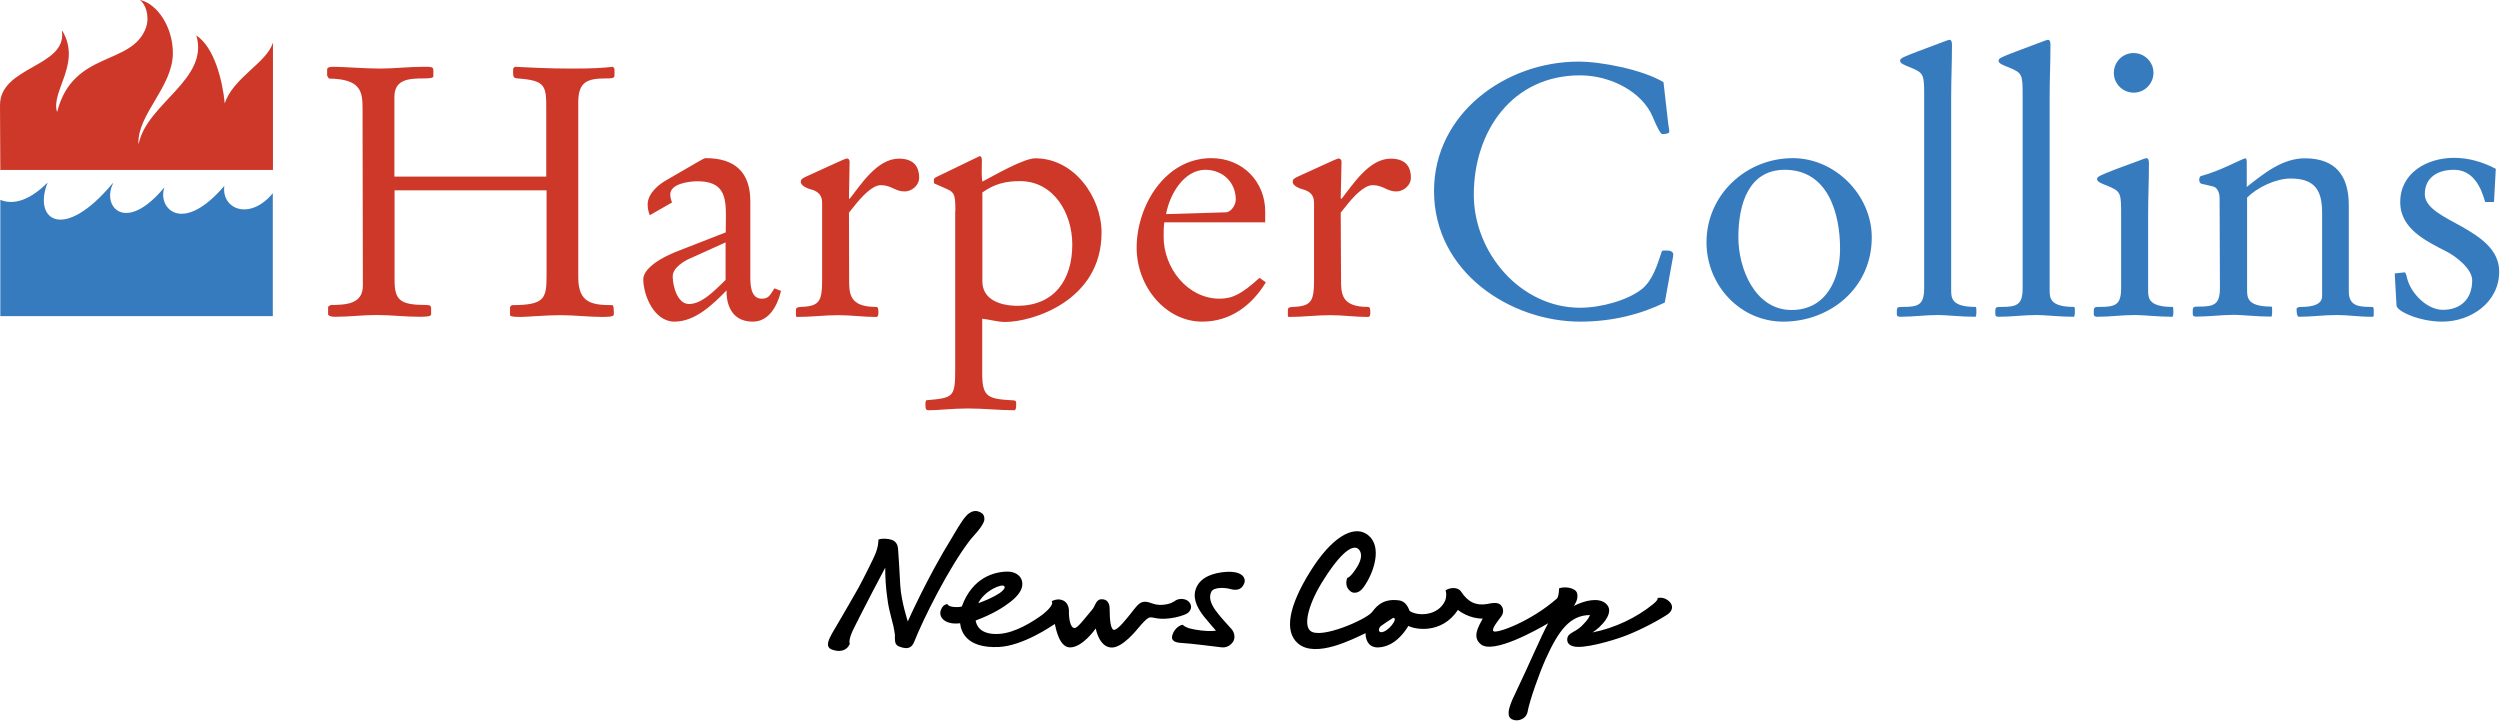
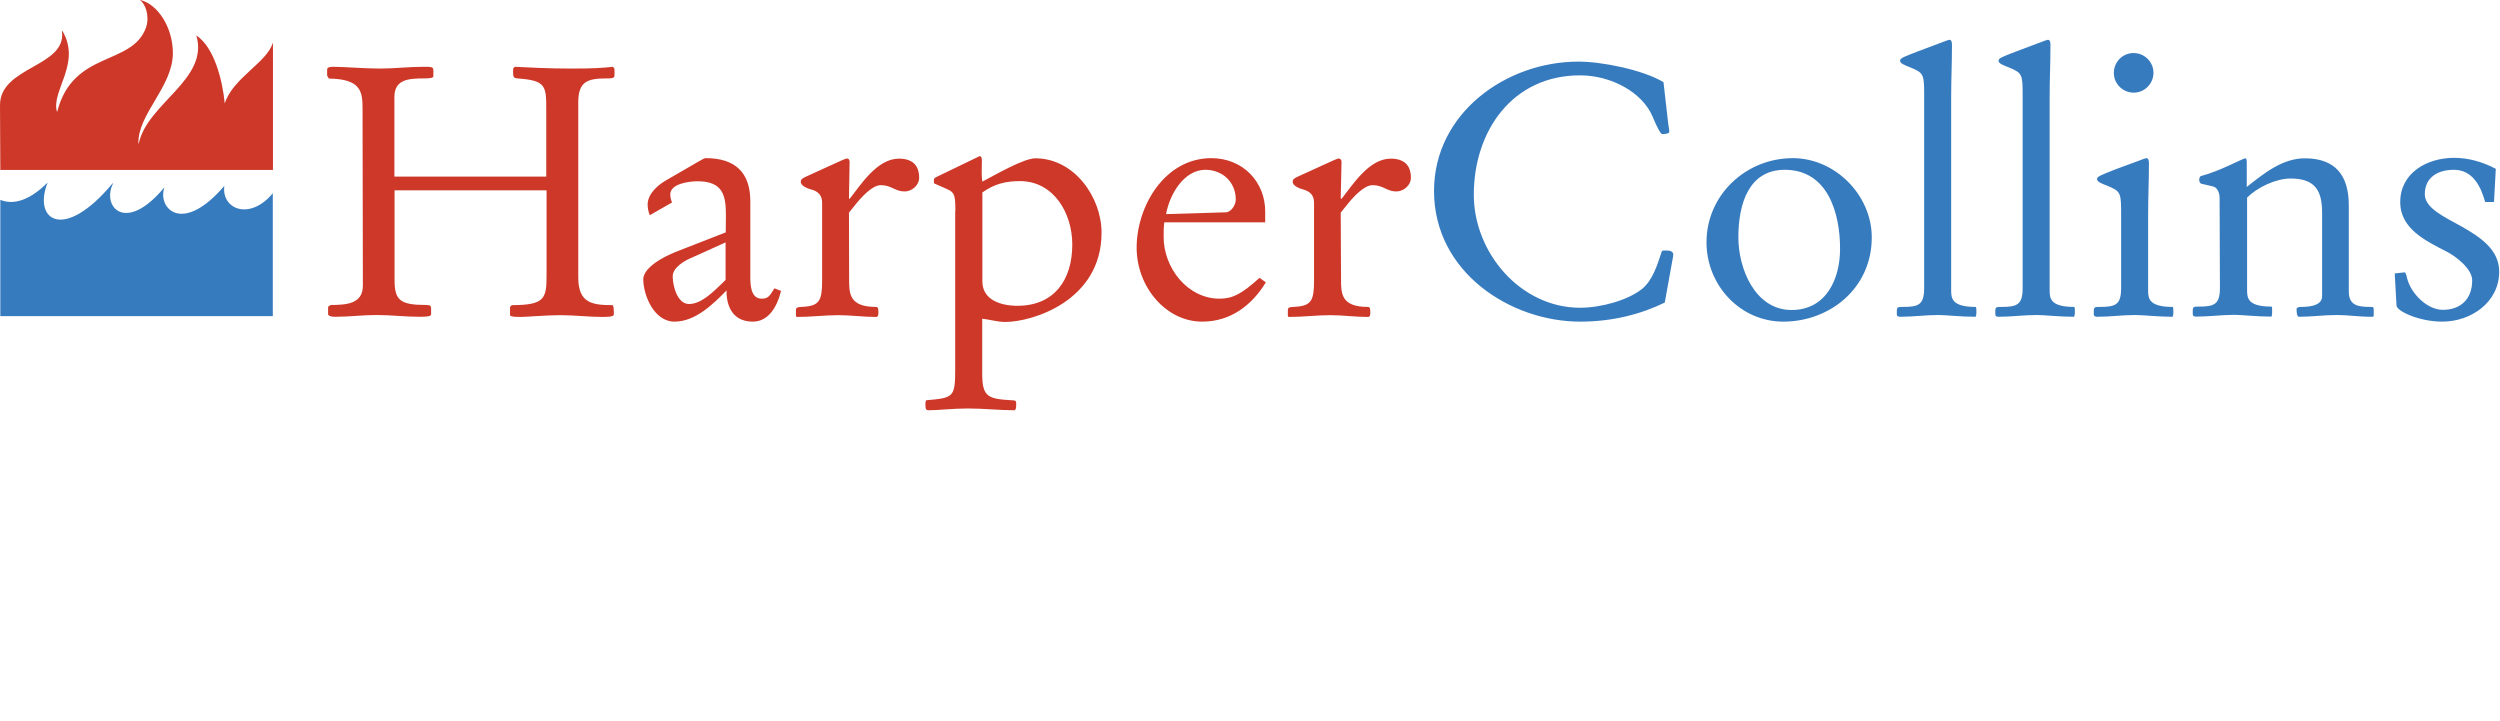
<svg xmlns="http://www.w3.org/2000/svg" viewBox="0 0 1546 446" fill="none">
  <g clip-path="url(#clip0_100_329)">
    <path d="M86.7 0.2V0C97.3 2.4 106.9 16.7 106.9 32.8C106.9 53.7 85 70.6 85.6 88.8H85.8C91 63.8 129.5 49.1 121.4 21.9C132.3 29.1 137.5 48.9 139 64C143.8 48.4 165.1 38.6 168.6 26.7H168.8V105.1H0.2L0 65C0 40.9 41.5 41.5 38.3 19.2L38.5 19C50.6 39 31.5 56.2 35.2 69H35.4C45.2 30.8 82.1 41 90.4 16.7C92.6 9.8 89.9 2.4 86.7 0.2Z" fill="#CE3829" />
    <path d="M29.3 113C19.5 122.8 9.3 127.3 0.2 123.6V195.5H168.7V119.5C154.4 136.7 137 129.3 138.7 115.2V115C112.4 145.6 97.4 128.5 101.6 116.1V115.9C77.7 144.8 62.7 127.9 69.9 113.5L69.7 113.3C39.5 149.6 20.4 136.3 29.3 113.3V113Z" fill="#377BBF" />
    <path d="M224.2 66.5C224.2 56.2 222.6 48.8 203.4 48.6L202.3 46.8V43C202.3 41.5 204.3 41.3 206 41.3C212.6 41.3 225.5 42.4 235.1 42.4C243.8 42.4 252.6 41.3 262.3 41.3C266.9 41.3 268 41.3 268 43.7V47.2C268 48.3 265.4 48.5 261.8 48.5C252.8 48.5 243.9 49.1 243.9 59.9V109.2H337.8V68.2C337.8 53.1 337.8 49.8 320.1 48.5C317.7 48.3 317.3 47.6 317.3 45V42.4L318.4 41.3C325.6 41.7 339.5 42.4 353 42.4C367 42.4 372.7 42 379.1 41.3L380 42.6V46.7C380 48.5 378 48.5 374.7 48.5C363.3 48.5 357.6 50.5 357.6 63.2V171.6C357.6 187.4 366.2 188.7 378.7 188.7C379.6 188.7 379.6 192 379.6 194.4C379.6 195.3 378.7 196 372.8 196C364.1 196 355.3 194.9 346.5 194.9C338.4 194.9 324.8 196 322.2 196C316.5 196 315.4 195.6 315.4 194.7V189.8L316.5 188.7C337.6 188.7 338 184.3 338 169V117.7H244V173.1C244 185.6 247.3 188.6 263.5 188.6C265.9 188.6 266.6 189 266.6 191V194.3C266.6 195.6 264.4 195.9 259.6 195.9C250.6 195.9 241.6 194.8 232.7 194.8C224.4 194.8 215.8 195.9 207.5 195.9C206 195.9 204 195.9 202.9 194.6V189.7L204.5 188.6C214.8 188.6 224.4 187.7 224.4 176.6L224.2 66.5ZM448.9 133.3C448.9 121.3 447.4 112.1 431.4 112.1C425.5 112.1 414.5 113.8 414.5 120.2C414.5 121.9 414.9 123.6 415.6 125.2L401.8 133.1C401 131 400.5 128.8 400.5 126.5C400.5 119.5 407.5 114 412.1 111.4L431.8 100C434.4 98.5 435.5 97.8 436.4 97.8C454.6 97.8 464 106.6 464 124.5V170.9C464 175.5 464 184.7 471 184.7C475.2 184.7 476 182.9 478.9 178.3L483 179.9C480.4 190.4 474.9 198.9 465.5 198.9C450.6 198.9 449.1 185.1 449.3 179.6C441 188.1 430 198.9 417.1 198.9C404.4 198.9 397.8 182.5 397.8 172.6C397.8 168.9 401.9 161.9 420.1 154.9L448.8 143.7L448.9 133.3ZM448.7 149.9L427 159.7C423.9 161 416 165.2 416 170.9C416 176.9 418.9 188 426.1 188C433.8 188 441.2 180.3 446.7 175.1L448.7 173.1V149.9ZM525.1 172.7C525.1 181.4 525.1 189.8 541.7 189.8C543 189.8 543.2 190.9 543.2 192.9C543.2 194.9 543.2 196 541.5 196C533.8 196 526.2 194.9 518.5 194.9C510.2 194.9 501.4 196 493.1 196C492.2 196 492.2 195.6 492.2 194.3V192.3C492.2 190.1 492.6 189.9 497 189.7C506.6 189.1 508.4 185.8 508.4 173.9V125.3C508.4 121.2 506.4 118.5 501.8 117.2C500.9 117 495.2 115.4 495.2 112.4C495.2 111.1 495.9 110.4 498.3 109.3L514.5 101.9C519.3 99.7 523 98 523.7 98C525 98 525.4 99.3 525.4 100L525 122.6L525.4 123C532.4 114.1 542.5 98.1 555.9 98.1C563.8 98.1 568.4 101.8 568.4 109.9C568.4 114.5 564 118.4 559.4 118.4C553.5 118.4 551.3 114.5 544.7 114.5C539.4 114.5 532.6 121.9 528.3 127.4L525 131.5L525.1 172.7ZM590.8 130.6C590.8 121 590.4 119 585.8 117L577.9 113.5C577.5 113.5 577.5 113.1 577.5 112C577.5 110.2 577.7 110.2 579.2 109.4L605.9 96.5C607.2 96.9 607.2 98.5 607.2 99.6C607.2 103.7 606.8 108.1 607.5 112.3C614.7 108.6 632.9 97.9 640.3 97.9C664.2 97.9 681.2 121.8 681.2 143.9C681.2 186 638.5 199.1 621.6 199.1C616.8 199.1 612.2 197.6 607.4 197.1V231C607.4 245.9 611.1 246.7 626.9 247.6C627.8 247.6 628.4 248.2 628.4 248.9V251.1C628.4 252.4 628 253.7 627.3 253.7C617.9 253.7 608.7 252.6 598.6 252.6C589 252.6 580.2 253.7 574.5 253.7C572.5 253.7 572.3 252.8 572.3 250.6V249.3C572.3 248.6 572.5 247.5 573 247.5C589.7 246 590.7 245.8 590.7 228V130.6H590.8ZM607.5 174C607.5 185.4 618.7 189.1 629.2 189.1C651.5 189.1 663.1 173.6 663.1 151.2C663.1 131.9 651.7 112 630.7 112C621.9 112 615 113.7 607.5 119V174ZM720 137.4C719.6 140.5 719.6 143.5 719.6 146.6C719.6 165.6 734.3 184.7 754.2 184.7C762.3 184.7 768 181.7 778.9 171.8L782.8 174.6C774.1 188.9 760.9 198.9 743.4 198.9C721.1 198.9 702.9 177.5 702.9 153.2C702.9 127.3 720.4 97.8 749.1 97.8C768.6 97.8 782.4 112.5 782.4 130.7V137.5H720V137.4ZM758.1 131.3C761 131.3 764.2 127.1 764.2 123.4C764.2 112.7 756.1 105 745.4 105C732.2 105 723.3 120.1 721.1 132.4L758.1 131.3ZM829.3 172.7C829.3 181.4 829.3 189.8 845.9 189.8C847.2 189.8 847.4 190.9 847.4 192.9C847.4 194.9 847.4 196 845.7 196C838 196 830.4 194.9 822.7 194.9C814.4 194.9 805.6 196 797.3 196C796.4 196 796.4 195.6 796.4 194.3V192.3C796.4 190.1 796.8 189.9 801.2 189.7C810.8 189.1 812.6 185.8 812.6 173.9V125.3C812.6 121.2 810.6 118.5 806 117.2C805.1 117 799.4 115.4 799.4 112.4C799.4 111.1 800 110.4 802.4 109.3L818.6 101.9C823.4 99.7 827.1 98 827.8 98C829.1 98 829.6 99.3 829.6 100L829.1 122.6L829.6 123C836.6 114.1 846.7 98.1 860 98.1C867.9 98.1 872.5 101.8 872.5 109.9C872.5 114.5 868.1 118.4 863.5 118.4C857.6 118.4 855.4 114.5 848.8 114.5C843.5 114.5 836.7 121.9 832.4 127.4L829.1 131.5L829.3 172.7Z" fill="#CE3829" />
    <path d="M1029.5 187.1C1014.8 194.3 997.1 198.9 977.2 198.9C934.3 198.9 886.8 168.5 886.8 118.1C886.8 70.1 931.2 38.1 976.1 38.1C990.8 38.1 1016 43.2 1028.7 50.8L1031.6 76.2C1031.8 77.9 1032.3 80.3 1032.3 81.4C1032.3 82.9 1028.8 82.9 1027.9 82.9C1027 82.9 1025 79.4 1022 72.2C1015.7 57.1 996.4 46.6 977.1 46.6C935.3 46.6 911.4 81 911.4 120.4C911.4 156.3 940.3 190.3 977.1 190.3C990 190.3 1006.7 185.7 1015.4 178.7C1022.2 173.2 1025 163.4 1027.7 155.3C1027.9 154.9 1029.2 154.9 1030.3 154.9C1032 154.9 1035.3 155.1 1034.7 158.2L1029.5 187.1ZM1108.7 97.8C1134.8 97.8 1157.5 120.6 1157.5 146.8C1157.5 178.4 1131.4 198.9 1102.8 198.9C1076.3 198.9 1055.3 176.6 1055.3 149.8C1055.3 120.6 1079.6 97.8 1108.7 97.8ZM1103.7 105C1081.6 105 1075 125.8 1075 146.8C1075 166.1 1085.3 191.7 1107.9 191.7C1129.3 191.7 1137.9 172.6 1137.9 153.8C1137.9 131.9 1130.4 105 1103.7 105ZM1206.6 179.3C1206.6 184.1 1206.6 189.8 1221.7 189.8C1222.2 189.8 1222.2 191.1 1222.2 192.8C1222.2 194.8 1222 195.9 1221.5 195.9C1213 195.9 1203.3 194.8 1198.7 194.8C1190.8 194.8 1183 195.9 1175 195.9C1173.5 195.9 1173 195.2 1173 194.4V192.4C1173 189.8 1173.7 189.8 1176.8 189.8C1186.4 189.8 1189.9 188.5 1189.9 178.2V59.9C1189.9 46.1 1189.9 45.2 1181.4 41.7C1178.1 40.4 1175 39.3 1175 37.6C1175 35.9 1177.2 35.2 1186.2 31.7L1202.2 25.7C1203.3 25.2 1204.4 24.9 1205.5 24.6C1207.1 24.6 1207.1 26.8 1207.1 28.1C1207.1 38.6 1206.6 49.3 1206.6 59.8V179.3ZM1267.5 179.3C1267.5 184.1 1267.5 189.8 1282.6 189.8C1283.1 189.8 1283.1 191.1 1283.1 192.8C1283.1 194.8 1282.8 195.9 1282.4 195.9C1273.9 195.9 1264.2 194.8 1259.6 194.8C1251.7 194.8 1243.9 195.9 1235.9 195.9C1234.4 195.9 1233.9 195.2 1233.9 194.4V192.4C1233.9 189.8 1234.6 189.8 1237.6 189.8C1247.3 189.8 1250.8 188.5 1250.8 178.2V59.9C1250.8 46.1 1250.8 45.2 1242.3 41.7C1239 40.4 1235.9 39.3 1235.9 37.6C1235.9 35.9 1238.1 35.2 1247.1 31.7L1263.1 25.7C1264.2 25.2 1265.3 24.9 1266.4 24.6C1268 24.6 1268 26.8 1268 28.1C1268 38.6 1267.5 49.3 1267.5 59.8V179.3ZM1328.4 179.3C1328.4 184.1 1328.4 189.8 1343.5 189.8C1344 189.8 1344 191.1 1344 192.8C1344 194.8 1343.8 195.9 1343.3 195.9C1334.8 195.9 1325.1 194.8 1320.5 194.8C1312.6 194.8 1304.7 195.9 1296.8 195.9C1295.3 195.9 1294.8 195.2 1294.8 194.4V192.4C1294.8 189.8 1295.5 189.8 1298.6 189.8C1308.2 189.8 1311.7 188.5 1311.7 178.2V133.1C1311.7 119.3 1311.7 118.4 1303.2 114.9C1299.9 113.6 1296.8 112.5 1296.8 110.8C1296.8 109.1 1299 108.4 1308 104.8L1324 98.9C1325.1 98.4 1326.2 98 1327.3 97.8C1328.9 97.8 1328.9 100 1328.9 101.3C1328.9 111.8 1328.4 122.6 1328.4 133.1V179.3ZM1319.4 32.8C1326.2 32.8 1331.7 38.3 1331.7 45C1331.7 51.8 1326.2 57.3 1319.5 57.3C1312.7 57.3 1307.2 51.8 1307.2 45.1C1307.2 38.3 1312.6 32.8 1319.4 32.8ZM1372.6 122.5C1372.6 118.3 1370.6 115.7 1368.5 115.3L1361.3 113.6C1360.7 113.4 1360 112.7 1360 111.2C1360 110.5 1360.2 109 1361.3 108.8C1372.3 106 1387.1 97.9 1388.5 97.9C1389.4 97.9 1389.4 99.6 1389.4 100.5V115.6C1399.7 107.5 1411.3 97.9 1425.3 97.9C1444.3 97.9 1452.5 108.6 1452.5 127V180.4C1452.5 189.8 1459.7 189.8 1467 189.8C1467.4 189.8 1467.9 190.2 1467.9 191.3V195.3C1467.9 195.7 1467.5 195.9 1466.8 195.9C1458.1 195.9 1452.4 194.8 1445.1 194.8C1437.2 194.8 1429.5 195.9 1421.7 195.9C1420.2 195.9 1420.2 192 1420.2 191.1C1420.2 190.5 1421.1 189.8 1422.4 189.8C1425.9 189.8 1436 189.8 1436 183.2V131.7C1436 118.1 1431.9 110.4 1416.5 110.4C1407.3 110.4 1395.9 115.9 1389.6 122.2V179.1C1389.6 184 1389.6 189.6 1404.7 189.6C1405.1 189.6 1405.1 190.9 1405.1 192.7C1405.1 194.7 1404.9 195.8 1404.5 195.8C1396 195.8 1386.3 194.7 1381.7 194.7C1373.8 194.7 1366 195.8 1358 195.8C1356.5 195.8 1356 195.2 1356 194.2V192.2C1356 189.6 1356.7 189.6 1359.7 189.6C1369.3 189.6 1372.8 188.3 1372.8 178L1372.6 122.5ZM1542.3 124.9H1536.8C1534.2 115.3 1529.1 105 1517.5 105C1507.4 105 1499.5 109.8 1499.5 120.1C1499.5 128.6 1511.1 133.9 1522.5 140.2C1534.1 146.8 1545.5 154.5 1545.5 168C1545.5 187 1528 198.9 1510.3 198.9C1496.1 198.9 1482.3 192.5 1482 189L1480.9 169.1L1487.2 168.4C1488.1 169.5 1488.3 171 1488.7 172.6C1491.1 181.6 1501 191.6 1510.6 191.6C1521.8 191.6 1528.8 184.8 1528.8 173.4C1528.8 166.2 1518.7 158.5 1513.2 155.7C1500.5 149.1 1484.3 141.7 1484.3 125C1484.3 106.8 1501 97.6 1517.6 97.6C1526.3 97.6 1535.1 100 1543.4 104.4L1542.3 124.9Z" fill="#377BBF" />
  </g>
-   <path fill-rule="evenodd" clip-rule="evenodd" d="M854.129 390.958C852.64 390.958 852.051 389.243 853.744 387.289C859.155 383.435 861.289 382.244 861.582 382.097C865.068 382.097 858.387 390.958 854.129 390.958ZM1031.89 371.584C1031.6 371.34 1031.29 371.123 1030.96 370.938C1030.89 370.884 1030.82 370.828 1030.74 370.776C1028.02 369.025 1025.05 369.804 1025.05 369.804C1025.05 369.804 1025.61 370.822 1022.85 373.083C1022.71 373.199 1022.57 373.324 1022.45 373.458L1022.21 373.654C1012.15 381.857 998.747 388.365 984.768 391.109C989.293 388.448 1000 378.308 992.559 372.84C988.222 369.652 980.53 371.052 973.274 374.702C974.112 373.347 976.111 370.448 975.304 366.972C974.503 363.492 967.856 362.485 964.161 363.798C964.04 367.394 963.468 369.31 962.839 370.098C946.566 384.441 925.269 392.055 923.525 390.311C922.106 388.893 926.871 383.307 928.452 381.073C929.774 379.212 929.806 376.947 928.872 375.239C927.409 372.573 924.675 372.418 919.627 373.524C912.645 374.714 907.696 372.211 903.523 365.852C901.477 362.73 896.506 363.355 893.948 365.065C894.583 367.082 894.411 369.12 893.808 371.18C889.522 381.124 876.594 381.192 871.704 377.816C871.007 375.737 869.167 371.892 865.48 371.325C854.07 369.584 850.146 376.59 848.278 378.727C844.221 383.362 816.781 395.383 810.365 390.163C805.647 386.328 809.613 372.355 818.627 358.368C831.981 337.251 838.034 337.496 840.167 339.633C841.492 340.955 842.785 343.884 840.098 349.059C839.914 349.417 839.722 349.771 839.522 350.121C834.905 357.703 833.113 357.318 833.113 357.318C831.603 361.871 833.532 364.354 834.959 365.497C836.497 367.021 838.719 366.499 839.392 366.267C841.655 365.491 843.055 363.504 844.354 361.487C850.812 351.465 854.841 335.528 844.257 329.764C836.688 325.639 823.937 331.208 809.825 354.089C797.296 374.411 793.752 390.418 802.785 398.002C813.785 407.232 836.905 395.053 844.51 391.529C844.294 393.068 844.892 400.788 852.535 400.354C862.308 399.782 868.359 391.345 870.959 387.041C874.768 389.252 891.461 392.418 901.584 377.194C902.677 378.116 908.773 382.556 916.899 382.556C914.025 387.822 910.326 394.141 915.793 398.473C923.46 404.55 949.725 389.924 957.38 385.413C953.036 393.334 945.473 411.242 937.837 427.116C934.693 433.655 930.311 442.444 934.924 444.785C938.507 446.599 943.886 444.726 944.695 440.019C945.759 433.862 951.696 416.701 955.907 407.409C963.915 389.589 971.115 380.36 983.272 380.36C982.518 381.812 982.292 382.956 978.249 386.994C973.844 391.401 968.925 391.149 969.18 395.903C969.322 398.7 972.188 399.492 972.989 399.706C979.329 401.416 996.885 396.201 1003.86 393.649C1011.88 390.714 1022.79 385.348 1030.85 380.202C1034.66 377.771 1035.02 374.23 1031.89 371.584ZM757.834 353.68C751.084 354.184 742.917 356.427 739.887 363.211C737.38 368.822 739.358 374.736 744.618 381.379C747.993 385.497 751.08 389.01 751.958 389.967C749.529 390.477 744.239 390.293 738.935 389.322C738.917 389.317 738.892 389.315 738.866 389.309C737.659 389.087 736.46 388.82 735.272 388.51C732.275 387.561 731.452 386.352 731.452 386.352L731.01 386.678V386.657L731.452 386.352C729.424 386.635 727.74 388.045 726.541 389.605C725.343 391.161 724.119 394.173 725.162 395.62C726.047 396.852 727.813 397.531 731.174 397.644C736.361 397.888 750.35 399.739 755.515 400.319C759.506 400.764 762.19 397.866 762.969 395.96C764.027 393.421 762.943 390.617 761.605 389.069C754.966 381.394 745.672 373.016 749.045 366.005C750.587 362.796 758.054 363.442 760.52 364.173C765.781 365.743 768.39 363.837 769.582 360.31C770.352 358.042 768.979 352.859 757.834 353.68ZM621.065 362.516C622.011 363.457 619.996 365.587 618.221 366.74C613.354 369.903 608.454 371.736 604.958 373.032C608.752 365.254 619.737 360.667 621.065 362.516ZM733.838 379.493C736.49 378.009 737.553 374.933 735.427 372.387C733.307 369.841 729.109 370.051 727.235 371.186C725.672 372.131 723.853 373.764 718.45 374.041C713.364 374.305 711.324 372.12 708.11 372.12C704.511 372.12 703.066 374.643 698.618 380.192C696.348 383.015 691.256 389.512 688.928 389.512C686.948 389.512 686.197 383.819 686.197 376.418C686.197 373.053 684.715 370.327 680.897 370.581C677.712 370.793 677.181 374.933 675.516 376.873C670.53 382.687 666.524 388.367 664.49 388.367C661.983 388.367 661.015 382.877 661.015 378.647C661.015 378.647 661.79 371.962 655.746 370.793C653.118 370.286 650.382 371.747 650.382 371.747C650.639 372.255 650.71 372.774 650.659 373.296C649.894 376.099 644.636 380.1 644.636 380.1C639.012 384.23 627.786 391.481 617.662 392.017C605.828 392.645 603.757 386.424 603.343 383.707C613.544 379.961 620.338 375.69 624.734 372.283C629.396 368.663 632.48 364.65 632.206 360.722C631.839 355.412 627.021 353.485 623.201 353.485C614.975 353.485 601.332 357.04 594.767 375.079C593.353 375.538 590.008 375.56 588.218 375.096C585.836 374.475 585.873 373.451 585.873 373.451C583.64 374.028 582.685 375.122 581.897 377.053C580.647 380.149 582.303 382.813 584.853 384.23C586.696 385.257 589.613 385.907 593.733 385.422C594.312 390.891 597.94 400.872 617.308 400.114C632.692 399.518 650.697 386.856 652.315 385.867C652.997 389.028 655.169 400.36 661.706 400.36C669.562 400.36 677.617 388.626 677.617 388.626C677.617 388.626 679.664 400.438 687.557 400.438C694.148 400.438 702.41 390.181 704.468 387.736C706.186 385.7 709.514 381.792 711.335 381.792C713.116 381.491 716.645 383.853 726.762 381.835C726.989 381.789 731.562 380.771 733.838 379.493ZM608.448 322.546C609.158 320.673 608.538 318.398 607.379 317.525C603.526 314.633 600.028 316.245 597.417 319.112C594.348 322.476 590.362 329.769 588.678 332.491C573.19 357.535 561.383 384.294 561.383 384.294C561.383 384.294 557.284 371.831 556.718 361.933C556.182 352.598 555.757 343.685 555.355 339.321C555.23 337.577 554.485 334.841 551.44 333.842C549.085 333.07 545.653 332.769 543.247 333.66C543.051 336.642 542.928 338.081 541.689 341.603C540.449 345.128 532.466 360.668 531.107 363.085C524.164 375.455 515.008 390.841 514.468 391.835C512.598 395.299 510.009 400.024 514.456 401.691C518.895 403.362 522.793 402.473 524.717 399.626C525.082 399.078 525.59 398.054 525.59 398.054C525.59 398.054 524.305 396.992 527.064 390.537C527.889 388.833 528.872 386.842 529.965 384.648C530.176 384.26 530.396 383.862 530.632 383.448C530.917 382.938 531.164 382.408 531.37 381.862C535.929 372.853 542.006 361.232 547.422 351.046C547.38 356.979 547.877 364.315 548.693 369.642C549.929 380.037 552.477 384.422 553.423 392.712C553.235 398.313 553.79 399.281 557.867 400.408C561.685 401.462 563.907 400.406 565.339 396.877C570.856 382.96 586.693 350.992 600.153 333.643C601.557 331.829 606.904 326.618 608.448 322.546Z" fill="black" />
  <defs>
    <clipPath id="clip0_100_329">
      <rect width="1546" height="254" fill="white" />
    </clipPath>
  </defs>
</svg>